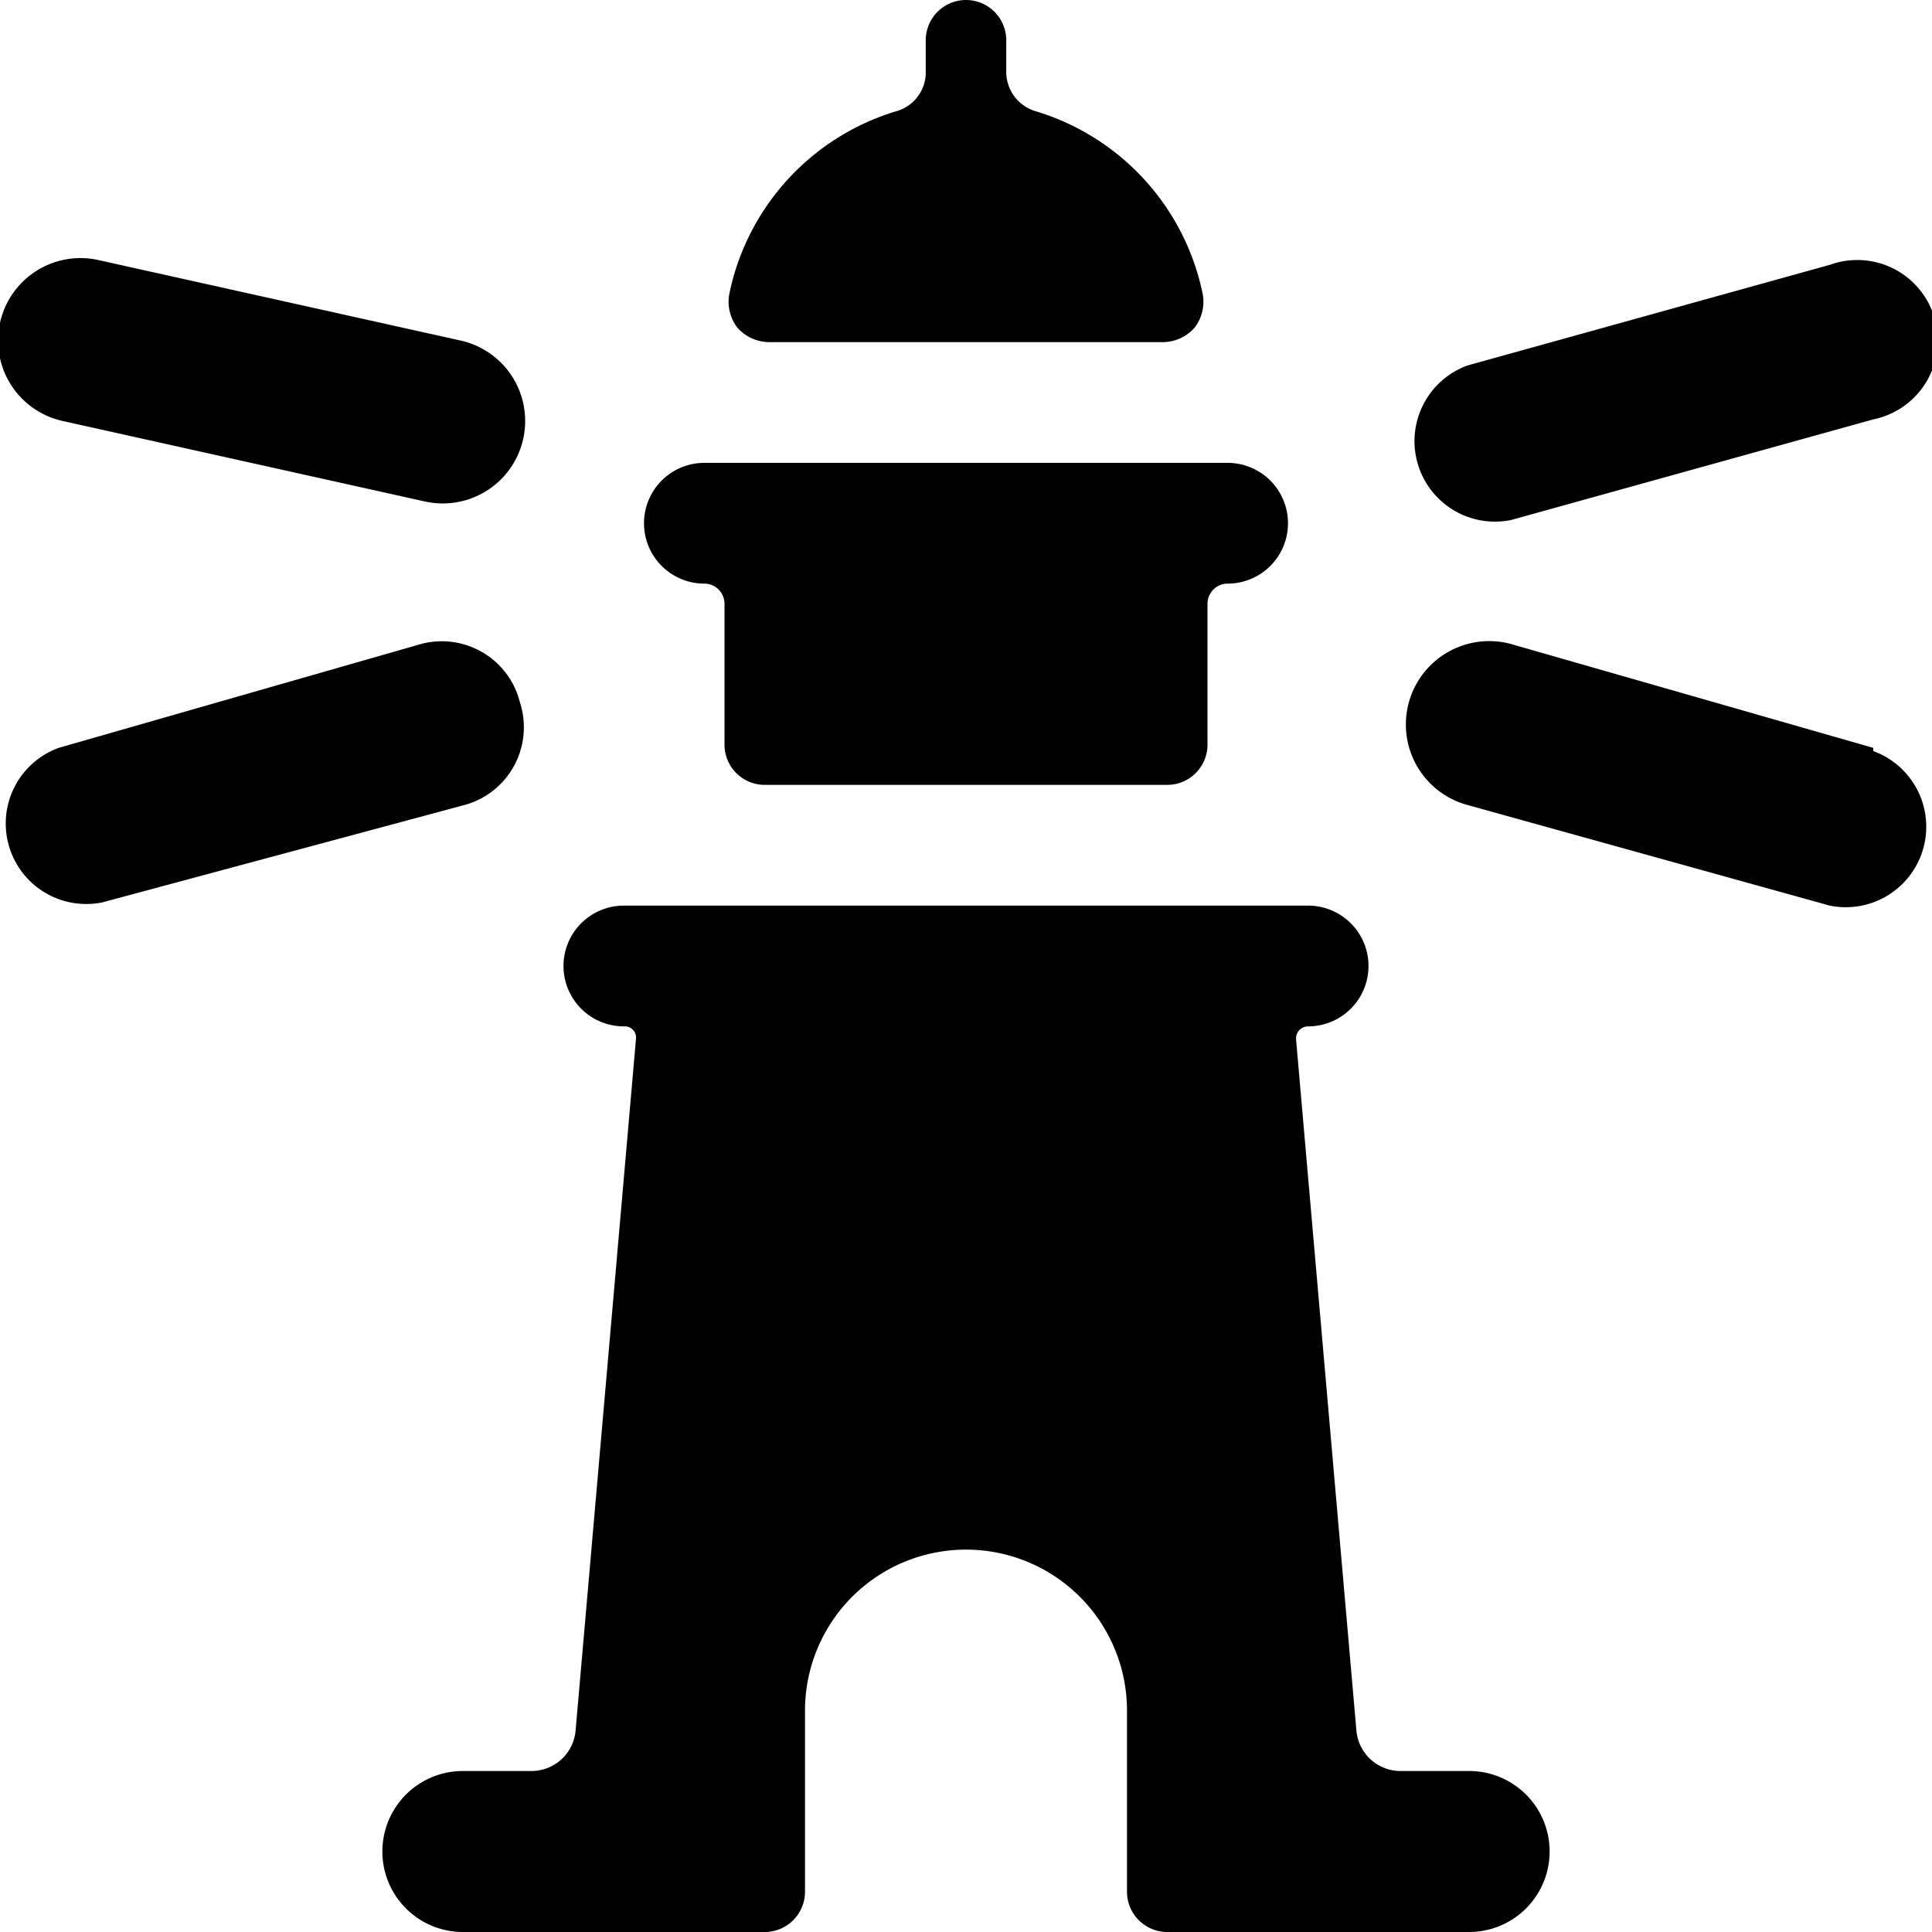
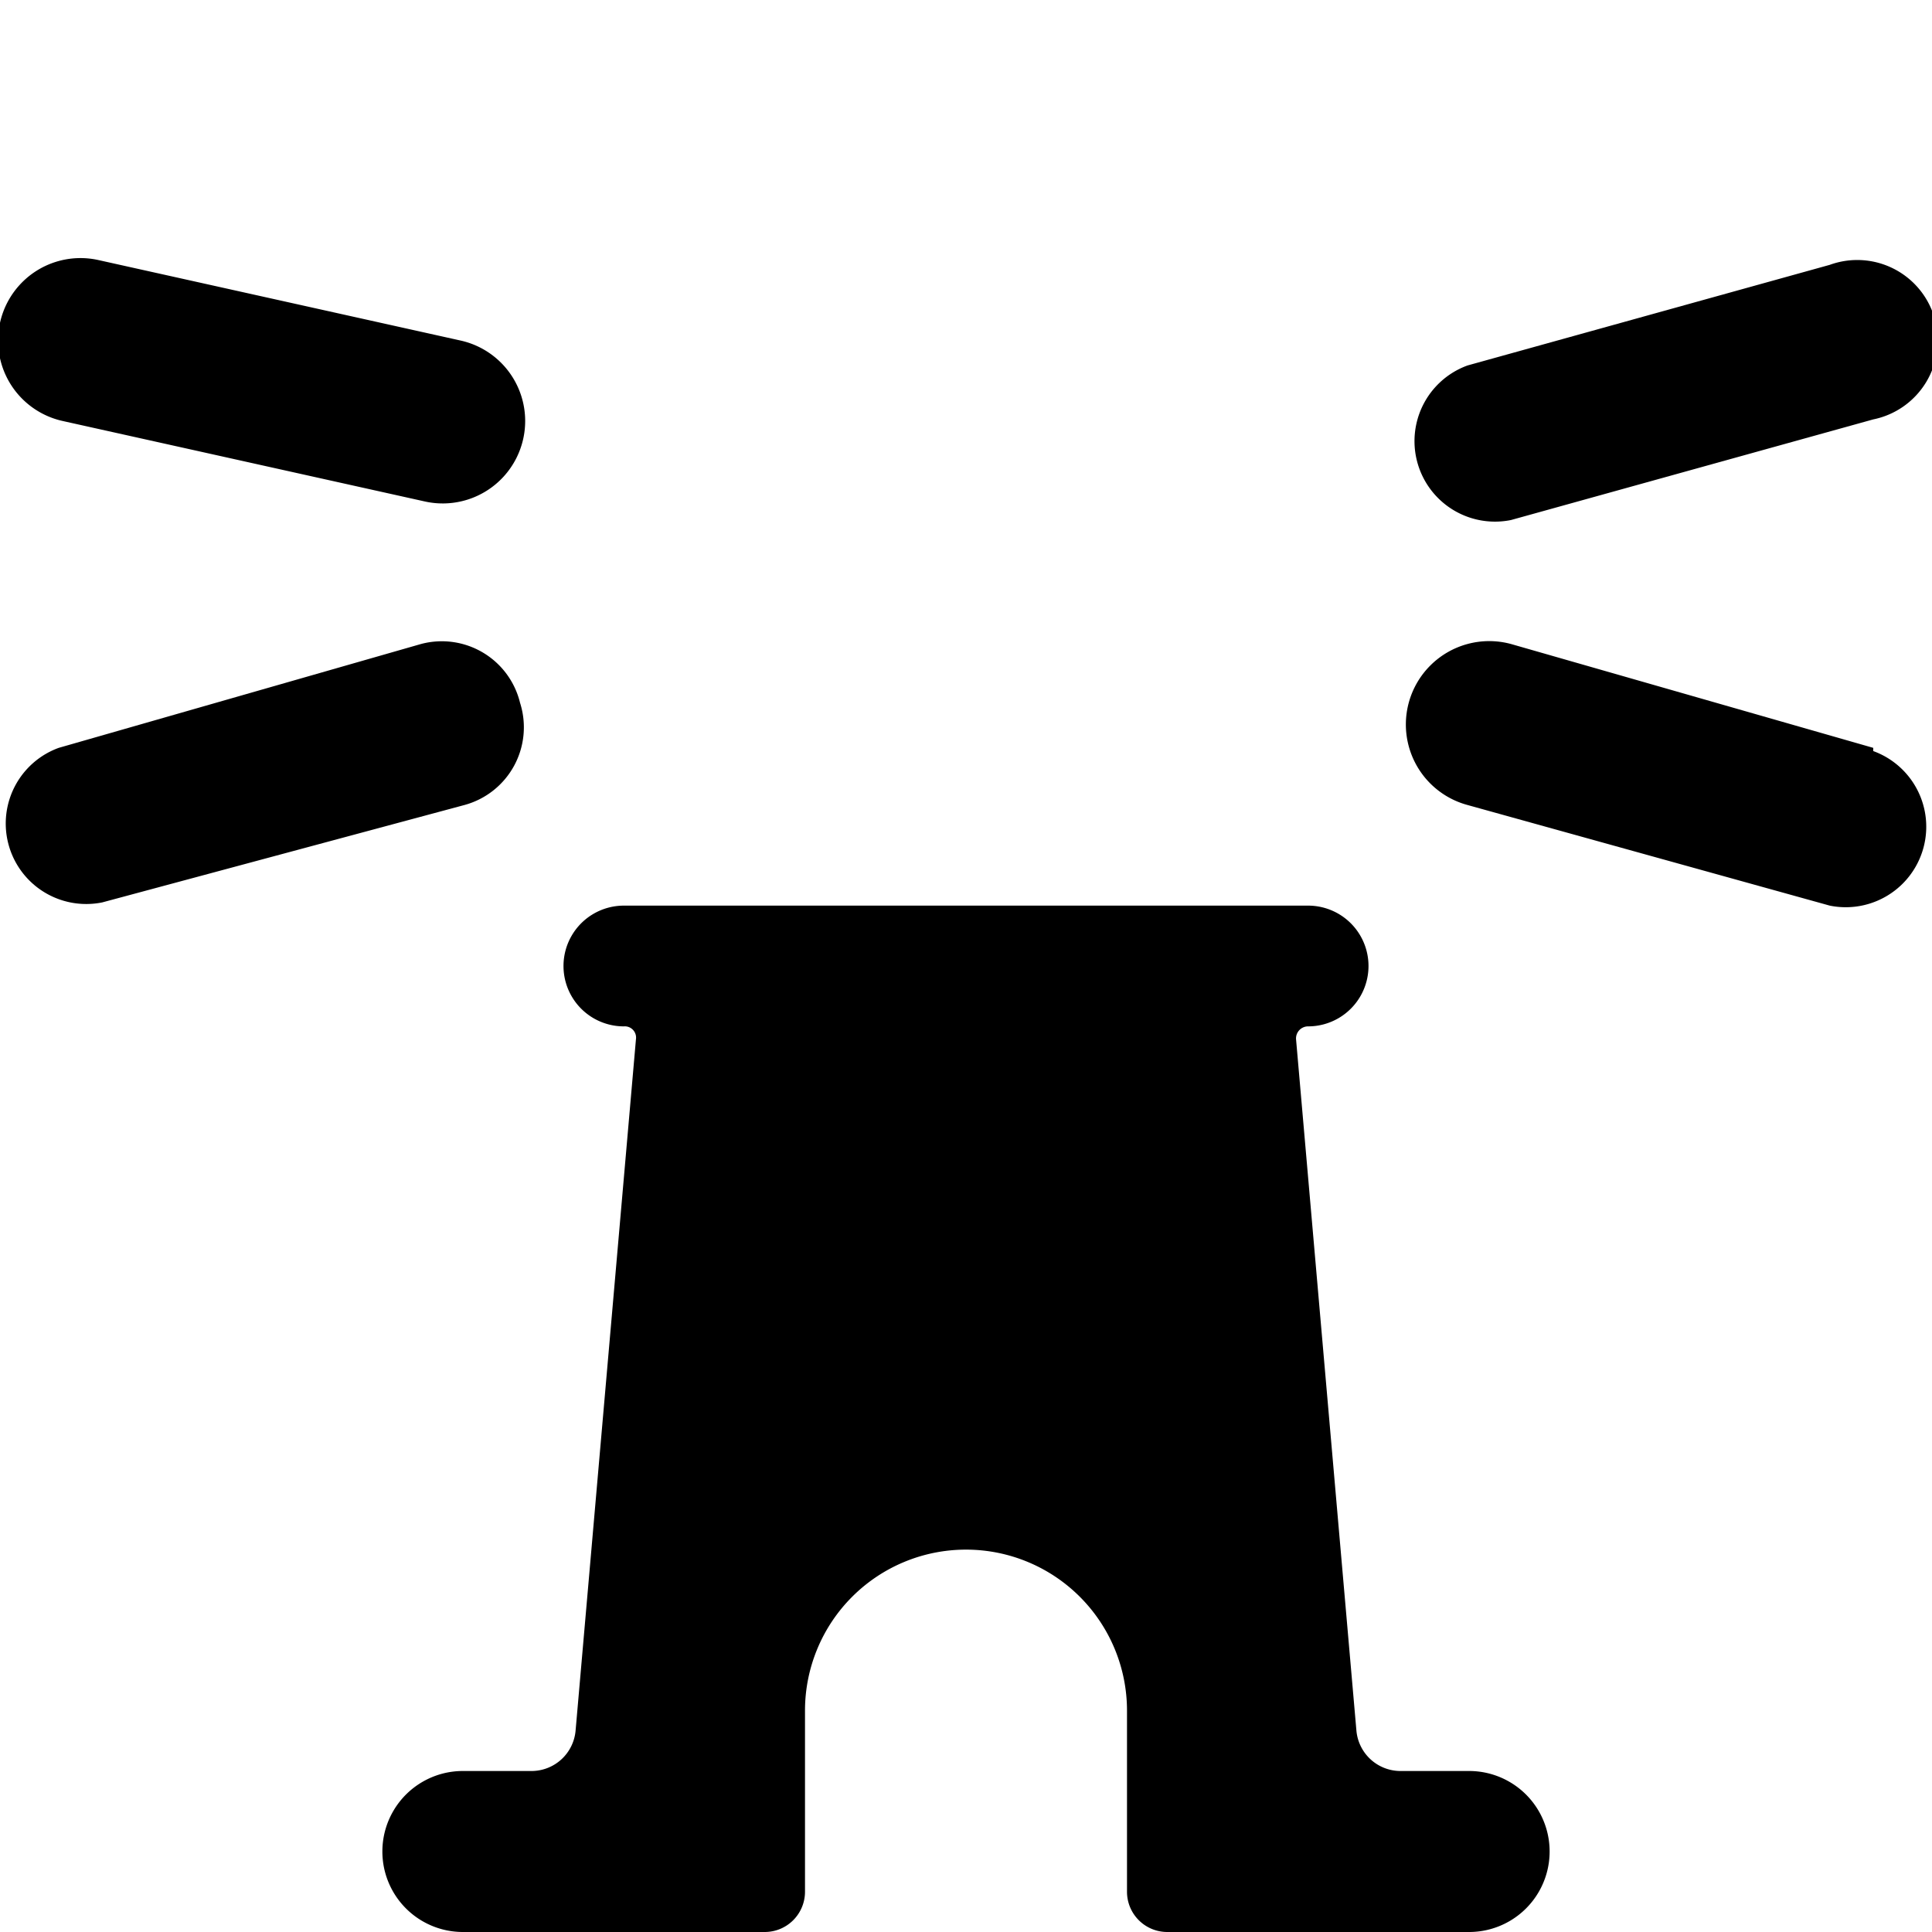
<svg xmlns="http://www.w3.org/2000/svg" viewBox="0 0 24 24">
  <g>
-     <path d="M8.75 7.25A0.25 0.25 0 0 1 9 7.5v1.75a0.5 0.5 0 0 0 0.5 0.5h5a0.5 0.5 0 0 0 0.5 -0.5V7.5a0.25 0.25 0 0 1 0.25 -0.25 0.75 0.75 0 0 0 0 -1.5h-6.5a0.75 0.75 0 0 0 0 1.5Z" fill="#000000" stroke-width="1" />
-     <path d="M9.55 4.25h4.9a0.53 0.53 0 0 0 0.39 -0.18 0.53 0.53 0 0 0 0.1 -0.42 3 3 0 0 0 -2.08 -2.27 0.51 0.51 0 0 1 -0.36 -0.48V0.5a0.5 0.5 0 0 0 -1 0v0.4a0.5 0.5 0 0 1 -0.36 0.48 3 3 0 0 0 -2.08 2.27 0.53 0.53 0 0 0 0.1 0.42 0.53 0.53 0 0 0 0.39 0.18Z" fill="#000000" stroke-width="1" />
    <path d="m0.78 5.23 4.5 1a1 1 0 1 0 0.44 -2l-4.5 -1a1 1 0 0 0 -0.44 2Z" fill="#000000" stroke-width="1" />
    <path d="M6.46 8.73A1 1 0 0 0 5.23 8L0.73 9.29a1 1 0 0 0 0.54 1.92L5.77 10a1 1 0 0 0 0.69 -1.27Z" fill="#000000" stroke-width="1" />
    <path d="m18.77 6.46 4.5 -1.25a1 1 0 1 0 -0.54 -1.92l-4.5 1.25a1 1 0 0 0 0.54 1.92Z" fill="#000000" stroke-width="1" />
    <path d="M23.27 9.29 18.77 8a1 1 0 1 0 -0.54 2l4.5 1.25a1 1 0 0 0 0.54 -1.92Z" fill="#000000" stroke-width="1" />
    <path d="M18.25 22h-0.86a0.55 0.55 0 0 1 -0.54 -0.5l-0.75 -8.59a0.15 0.15 0 0 1 0.15 -0.16 0.75 0.75 0 0 0 0 -1.5h-8.5a0.75 0.75 0 0 0 0 1.5 0.14 0.14 0 0 1 0.15 0.16l-0.75 8.59a0.55 0.55 0 0 1 -0.54 0.5h-0.86a1 1 0 0 0 0 2H9.5a0.5 0.5 0 0 0 0.5 -0.5v-2.25a2 2 0 0 1 4 0v2.25a0.5 0.5 0 0 0 0.5 0.5h3.75a1 1 0 0 0 0 -2Z" fill="#000000" stroke-width="1" />
  </g>
</svg>